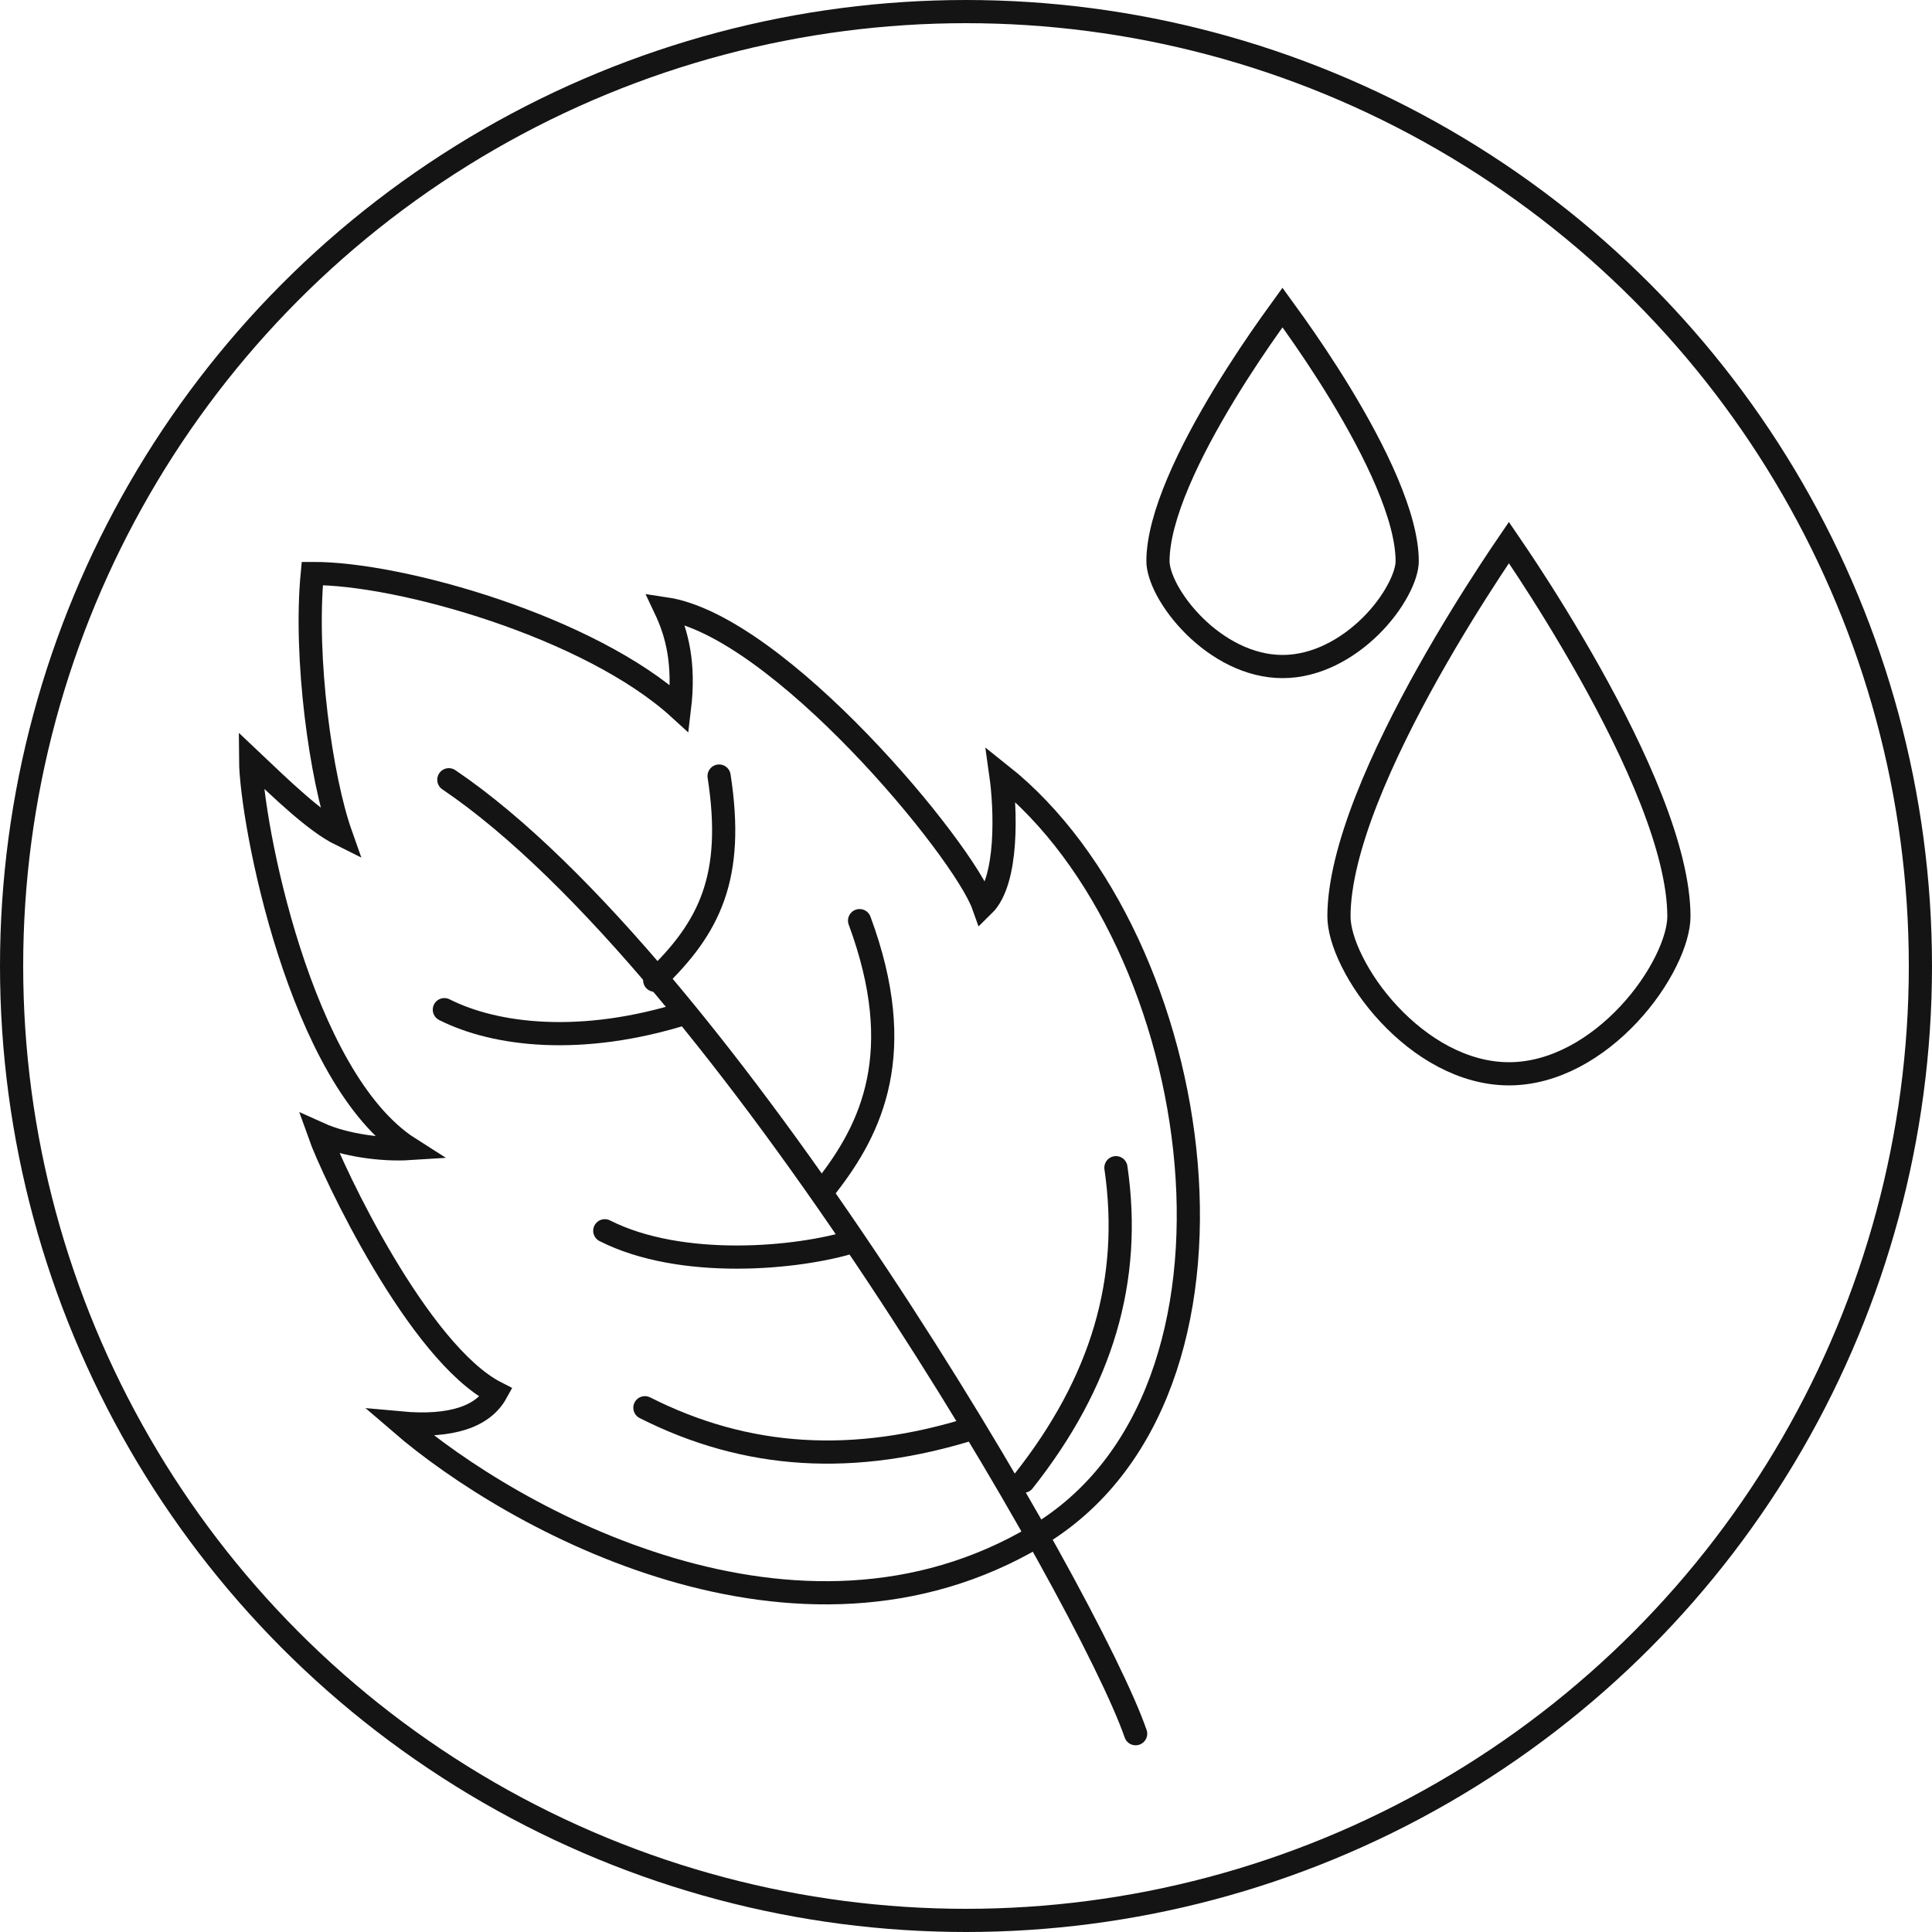
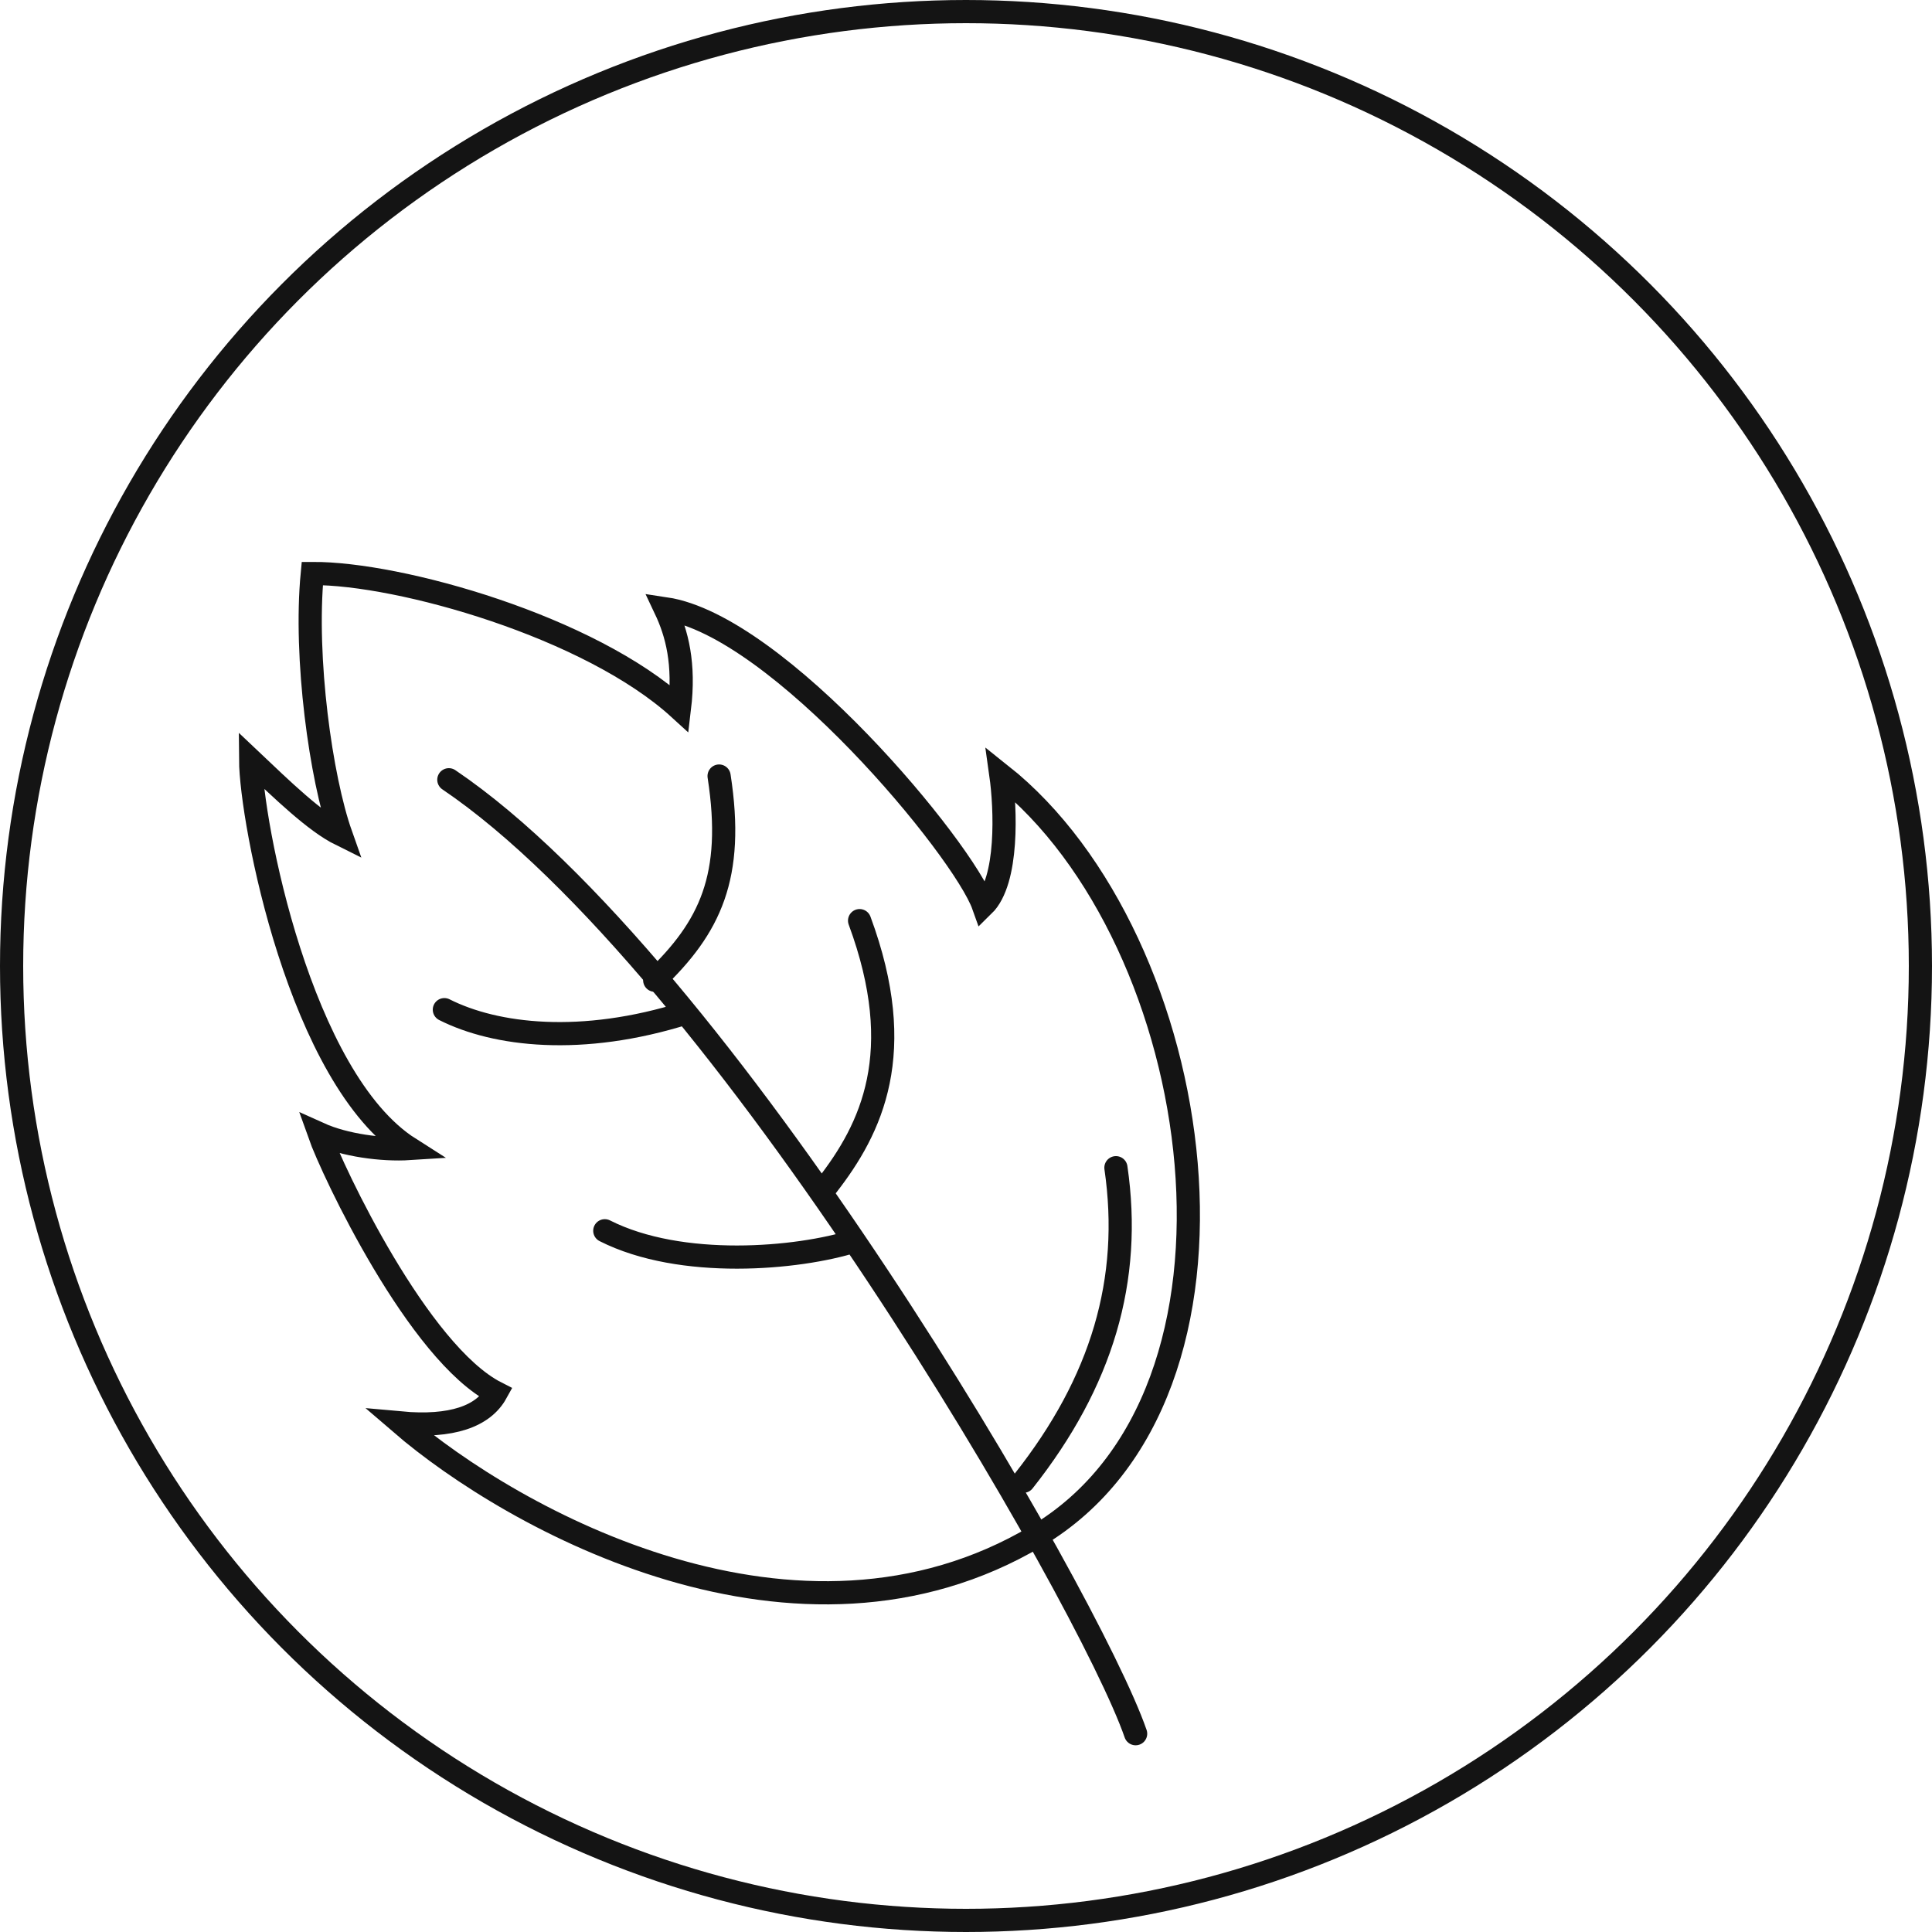
<svg xmlns="http://www.w3.org/2000/svg" width="25" height="25" viewBox="0 0 25 25" fill="none">
  <path d="M13.413 19.878C10.319 21.716 6.636 19.667 5.182 18.413C5.846 18.474 6.253 18.327 6.421 18.023C5.413 17.51 4.303 15.157 4.131 14.671C4.459 14.819 4.941 14.885 5.301 14.862C3.878 13.958 3.248 10.624 3.243 9.834C3.657 10.226 4.077 10.634 4.411 10.799C4.153 10.07 3.936 8.513 4.041 7.421C5.17 7.415 7.632 8.11 8.792 9.17C8.862 8.589 8.761 8.198 8.609 7.877C10.071 8.095 12.466 10.988 12.725 11.717C13.052 11.398 13.012 10.456 12.951 10.024C15.634 12.153 16.508 18.04 13.413 19.878Z" stroke="#141414" stroke-width="0.3" />
-   <path d="M5.808 10.09C9.354 12.488 14.088 20.678 14.695 22.434M8.345 18.216C9.663 18.882 11.05 18.967 12.604 18.477M7.826 15.926C8.814 16.426 10.325 16.29 11.056 16.059M5.75 13.065C6.409 13.398 7.523 13.535 8.876 13.108" stroke="#141414" stroke-width="0.3" stroke-linecap="round" stroke-linejoin="round" />
+   <path d="M5.808 10.09C9.354 12.488 14.088 20.678 14.695 22.434M8.345 18.216M7.826 15.926C8.814 16.426 10.325 16.29 11.056 16.059M5.75 13.065C6.409 13.398 7.523 13.535 8.876 13.108" stroke="#141414" stroke-width="0.3" stroke-linecap="round" stroke-linejoin="round" />
  <path d="M14.44 15.11C14.651 16.559 14.261 17.881 13.244 19.167M11.123 11.913C11.756 13.624 11.275 14.604 10.703 15.34M9.305 10.042C9.507 11.347 9.186 12 8.472 12.684" stroke="#141414" stroke-width="0.3" stroke-linecap="round" stroke-linejoin="round" />
-   <path d="M19.767 7.382C19.986 7.716 20.277 8.182 20.569 8.702C20.861 9.223 21.152 9.798 21.369 10.352C21.587 10.909 21.725 11.434 21.725 11.858C21.725 12.008 21.669 12.213 21.556 12.44C21.444 12.666 21.281 12.905 21.078 13.122C20.669 13.56 20.117 13.895 19.525 13.895C18.933 13.894 18.382 13.56 17.973 13.122C17.77 12.905 17.607 12.666 17.495 12.44C17.381 12.212 17.326 12.009 17.326 11.858C17.326 11.434 17.464 10.909 17.682 10.352C17.899 9.798 18.189 9.223 18.481 8.702C18.773 8.182 19.065 7.716 19.284 7.382C19.38 7.234 19.463 7.112 19.525 7.021C19.587 7.112 19.67 7.234 19.767 7.382Z" stroke="#141414" stroke-width="0.3" />
-   <path d="M16.748 4.192C16.912 4.423 17.131 4.744 17.349 5.103C17.567 5.463 17.784 5.859 17.945 6.239C18.108 6.623 18.209 6.978 18.209 7.262C18.209 7.353 18.171 7.485 18.087 7.64C18.006 7.791 17.886 7.953 17.737 8.101C17.436 8.398 17.031 8.625 16.596 8.625C16.162 8.625 15.757 8.398 15.456 8.101C15.306 7.953 15.186 7.791 15.104 7.64C15.021 7.485 14.984 7.353 14.984 7.262C14.984 6.978 15.084 6.623 15.247 6.239C15.408 5.858 15.625 5.463 15.843 5.103C16.061 4.744 16.279 4.423 16.443 4.192C16.502 4.109 16.553 4.038 16.595 3.98C16.637 4.038 16.689 4.109 16.748 4.192Z" stroke="#141414" stroke-width="0.3" />
  <circle cx="12.5" cy="12.5" r="12.35" stroke="#141414" stroke-width="0.3" />
</svg>